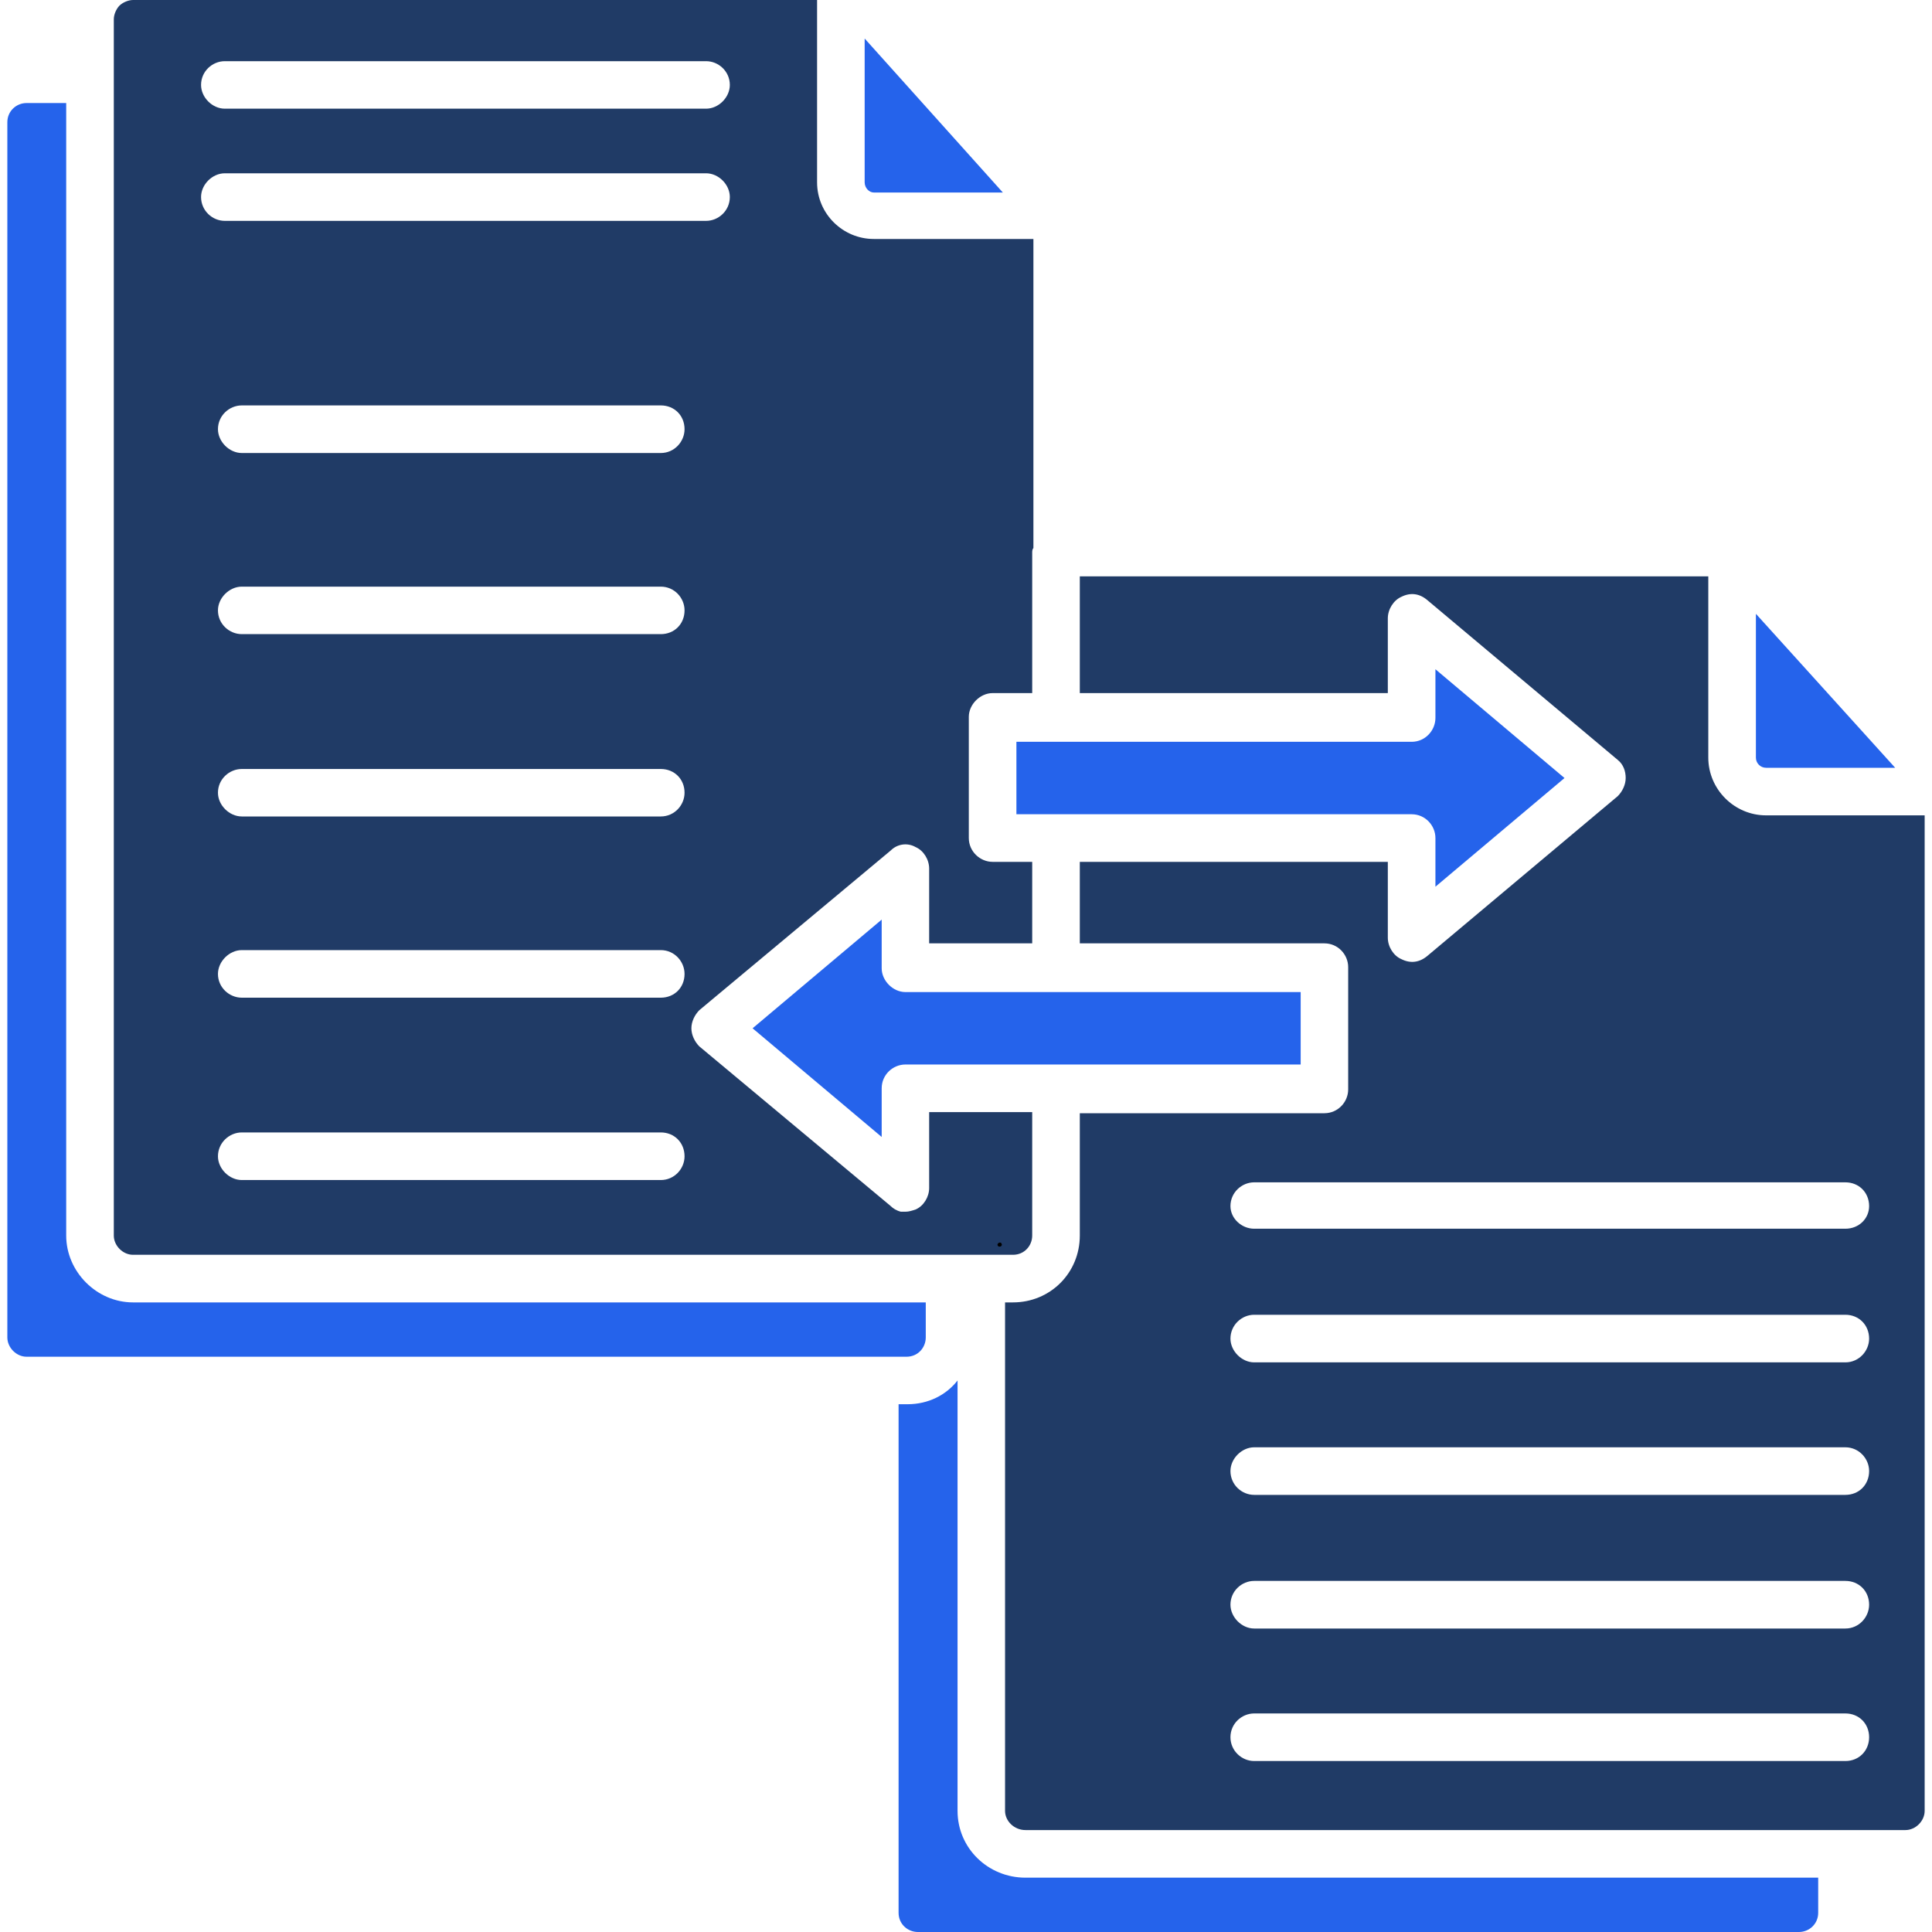
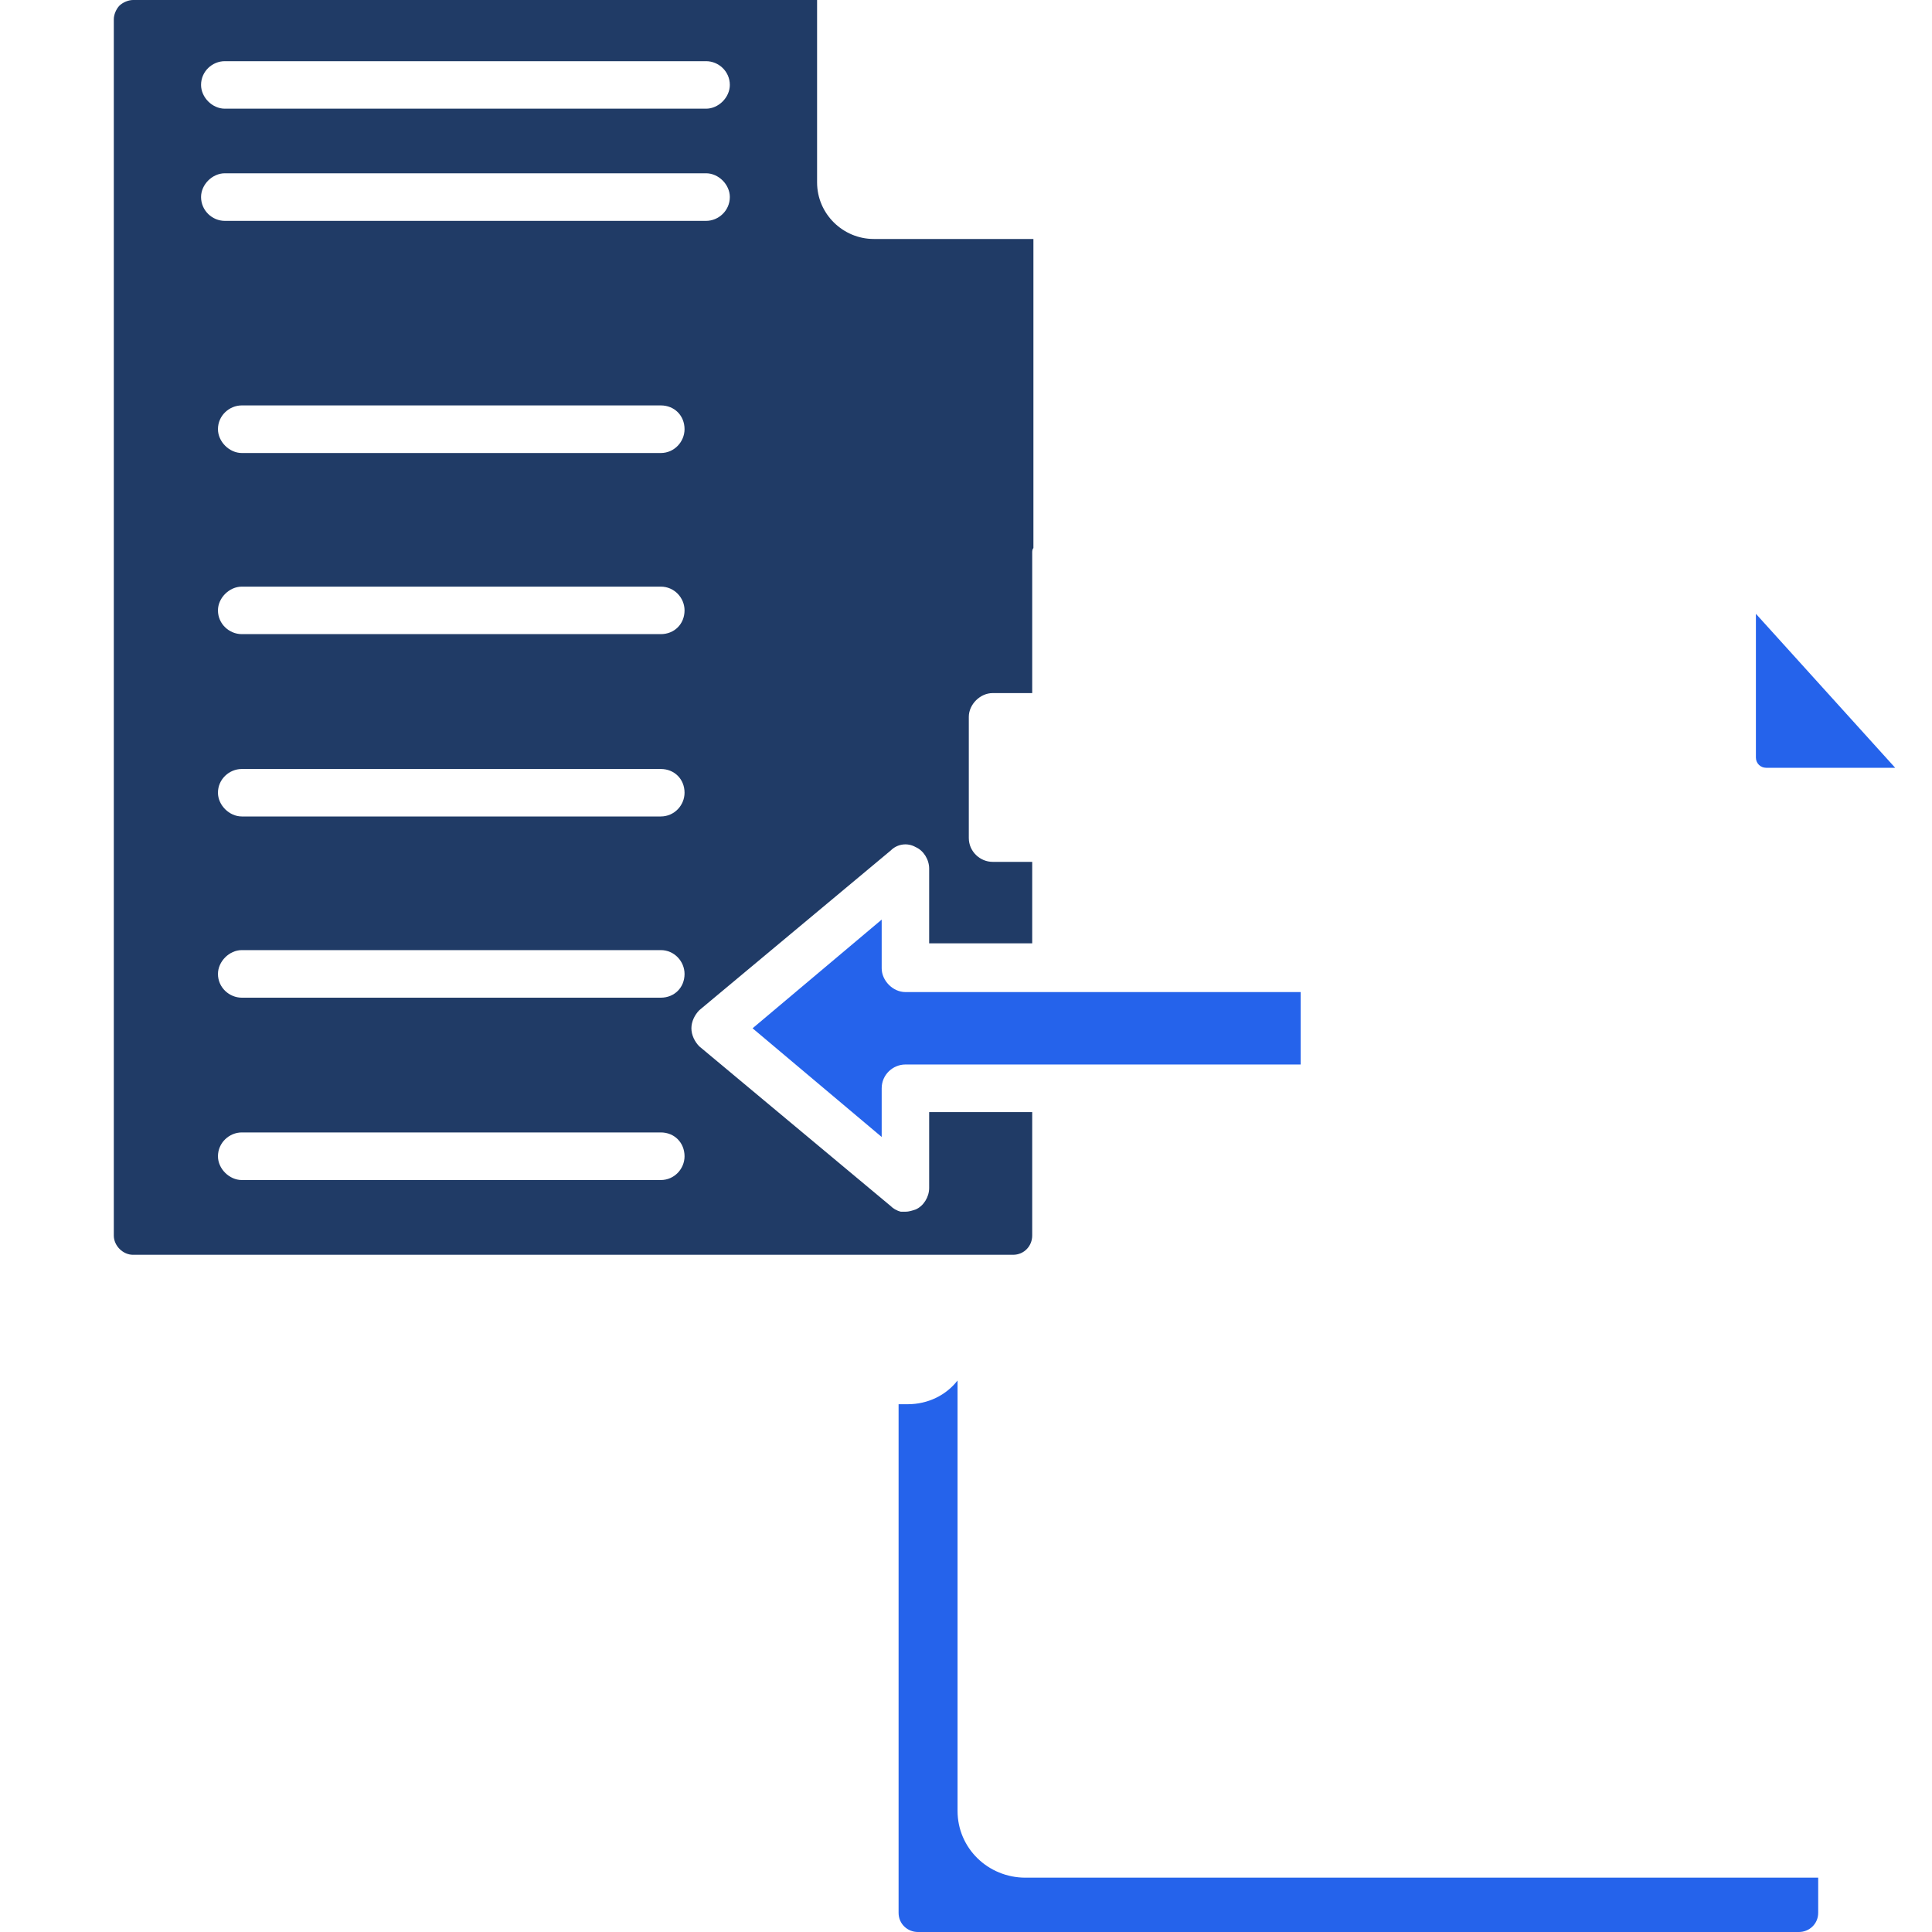
<svg xmlns="http://www.w3.org/2000/svg" width="100" zoomAndPan="magnify" viewBox="0 0 75 75" height="100" preserveAspectRatio="xMidYMid meet" version="1.2">
  <defs />
  <g id="405edab384">
    <path style=" stroke:none;fill-rule:evenodd;fill:#203b66;fill-opacity:1;" d="M 40.07 26.906 L 40.07 21.453 C 40.07 21.41 40.07 21.32 40.117 21.277 L 40.117 9.277 L 33.918 9.277 C 32.73 9.277 31.719 8.309 31.719 7.078 L 31.719 0 L 5.164 0 C 4.988 0 4.77 0.09 4.637 0.219 C 4.508 0.352 4.418 0.57 4.418 0.746 L 4.418 47.965 C 4.418 48.359 4.77 48.711 5.164 48.711 L 39.324 48.711 C 39.766 48.711 40.07 48.359 40.07 47.965 L 40.07 43.172 L 36.07 43.172 L 36.07 46.117 C 36.07 46.469 35.852 46.82 35.543 46.953 C 35.41 46.996 35.281 47.039 35.148 47.039 C 35.105 47.039 35.016 47.039 34.973 47.039 C 34.797 46.996 34.664 46.906 34.578 46.82 L 27.148 40.621 C 26.973 40.445 26.84 40.184 26.84 39.918 C 26.84 39.652 26.973 39.391 27.148 39.215 L 34.578 33.016 C 34.84 32.754 35.234 32.707 35.543 32.883 C 35.852 33.016 36.07 33.367 36.07 33.719 L 36.07 36.621 L 40.07 36.621 L 40.07 33.457 L 38.531 33.457 C 38.051 33.457 37.609 33.059 37.609 32.531 L 37.609 27.828 C 37.609 27.344 38.051 26.906 38.531 26.906 Z M 27.41 8.574 L 8.727 8.574 C 8.242 8.574 7.805 8.176 7.805 7.648 C 7.805 7.164 8.242 6.727 8.727 6.727 L 27.41 6.727 C 27.895 6.727 28.332 7.164 28.332 7.648 C 28.332 8.176 27.895 8.574 27.41 8.574 Z M 27.41 4.219 L 8.727 4.219 C 8.242 4.219 7.805 3.781 7.805 3.297 C 7.805 2.77 8.242 2.375 8.727 2.375 L 27.41 2.375 C 27.895 2.375 28.332 2.77 28.332 3.297 C 28.332 3.781 27.895 4.219 27.41 4.219 Z M 25.652 15.738 C 26.18 15.738 26.574 16.133 26.574 16.66 C 26.574 17.145 26.18 17.586 25.652 17.586 L 9.387 17.586 C 8.902 17.586 8.461 17.145 8.461 16.66 C 8.461 16.133 8.902 15.738 9.387 15.738 Z M 9.387 22.773 L 25.652 22.773 C 26.18 22.773 26.574 23.211 26.574 23.695 C 26.574 24.223 26.18 24.617 25.652 24.617 L 9.387 24.617 C 8.902 24.617 8.461 24.223 8.461 23.695 C 8.461 23.211 8.902 22.773 9.387 22.773 Z M 9.387 29.852 L 25.652 29.852 C 26.18 29.852 26.574 30.246 26.574 30.773 C 26.574 31.258 26.18 31.695 25.652 31.695 L 9.387 31.695 C 8.902 31.695 8.461 31.258 8.461 30.773 C 8.461 30.246 8.902 29.852 9.387 29.852 Z M 9.387 36.883 L 25.652 36.883 C 26.18 36.883 26.574 37.324 26.574 37.809 C 26.574 38.336 26.18 38.73 25.652 38.73 L 9.387 38.73 C 8.902 38.73 8.461 38.336 8.461 37.809 C 8.461 37.324 8.902 36.883 9.387 36.883 Z M 9.387 43.961 L 25.652 43.961 C 26.18 43.961 26.574 44.359 26.574 44.887 C 26.574 45.371 26.18 45.809 25.652 45.809 L 9.387 45.809 C 8.902 45.809 8.461 45.371 8.461 44.887 C 8.461 44.359 8.902 43.961 9.387 43.961 Z M 9.387 43.961 " />
-     <path style=" stroke:none;fill-rule:evenodd;fill:#2563eb;fill-opacity:1;" d="M 33.918 7.473 L 38.93 7.473 L 33.566 1.496 L 33.566 7.078 C 33.566 7.297 33.742 7.473 33.918 7.473 Z M 33.918 7.473 " />
-     <path style=" stroke:none;fill-rule:evenodd;fill:#203b66;fill-opacity:1;" d="M 53.875 36.402 Z M 62.801 30.906 L 55.414 37.105 C 55.105 37.367 54.754 37.41 54.402 37.234 C 54.098 37.105 53.875 36.754 53.875 36.402 L 53.875 33.457 L 41.918 33.457 L 41.918 36.621 L 51.414 36.621 C 51.941 36.621 52.336 37.059 52.336 37.543 L 52.336 42.293 C 52.336 42.777 51.941 43.215 51.414 43.215 L 41.918 43.215 L 41.918 47.965 C 41.918 49.414 40.773 50.559 39.324 50.559 L 39.016 50.559 L 39.016 70.297 C 39.016 70.691 39.367 71.043 39.809 71.043 L 73.969 71.043 C 74.363 71.043 74.715 70.691 74.715 70.297 L 74.715 31.652 L 68.559 31.652 C 67.328 31.652 66.316 30.641 66.316 29.41 L 66.316 22.375 L 41.918 22.375 L 41.918 26.906 L 53.875 26.906 L 53.875 24.004 C 53.875 23.652 54.098 23.301 54.402 23.168 C 54.754 22.992 55.105 23.035 55.414 23.301 L 62.801 29.5 C 63.02 29.676 63.109 29.938 63.109 30.203 C 63.109 30.465 62.977 30.73 62.801 30.906 Z M 48.688 45.898 L 71.637 45.898 C 72.164 45.898 72.559 46.293 72.559 46.82 C 72.559 47.305 72.164 47.699 71.637 47.699 L 48.688 47.699 C 48.203 47.699 47.766 47.305 47.766 46.82 C 47.766 46.293 48.203 45.898 48.688 45.898 Z M 48.688 51.039 L 71.637 51.039 C 72.164 51.039 72.559 51.438 72.559 51.965 C 72.559 52.445 72.164 52.887 71.637 52.887 L 48.688 52.887 C 48.203 52.887 47.766 52.445 47.766 51.965 C 47.766 51.438 48.203 51.039 48.688 51.039 Z M 48.688 56.184 L 71.637 56.184 C 72.164 56.184 72.559 56.625 72.559 57.105 C 72.559 57.637 72.164 58.031 71.637 58.031 L 48.688 58.031 C 48.203 58.031 47.766 57.637 47.766 57.105 C 47.766 56.625 48.203 56.184 48.688 56.184 Z M 48.688 61.371 L 71.637 61.371 C 72.164 61.371 72.559 61.766 72.559 62.293 C 72.559 62.777 72.164 63.219 71.637 63.219 L 48.688 63.219 C 48.203 63.219 47.766 62.777 47.766 62.293 C 47.766 61.766 48.203 61.371 48.688 61.371 Z M 48.688 66.516 L 71.637 66.516 C 72.164 66.516 72.559 66.91 72.559 67.438 C 72.559 67.965 72.164 68.363 71.637 68.363 L 48.688 68.363 C 48.203 68.363 47.766 67.965 47.766 67.438 C 47.766 66.91 48.203 66.516 48.688 66.516 Z M 48.688 66.516 " />
    <path style=" stroke:none;fill-rule:evenodd;fill:#2563eb;fill-opacity:1;" d="M 68.164 23.828 L 68.164 29.41 C 68.164 29.629 68.34 29.805 68.559 29.805 L 73.57 29.805 Z M 68.164 23.828 " />
-     <path style=" stroke:none;fill-rule:evenodd;fill:#2563eb;fill-opacity:1;" d="M 60.734 30.203 L 55.723 25.98 L 55.723 27.871 C 55.723 28.355 55.328 28.797 54.801 28.797 L 39.457 28.797 L 39.457 31.609 L 54.801 31.609 C 55.328 31.609 55.723 32.047 55.723 32.531 L 55.723 34.422 Z M 60.734 30.203 " />
    <path style=" stroke:none;fill-rule:evenodd;fill:#2563eb;fill-opacity:1;" d="M 50.492 38.512 L 35.148 38.512 C 34.664 38.512 34.227 38.07 34.227 37.59 L 34.227 35.699 L 29.215 39.918 L 34.227 44.137 L 34.227 42.246 C 34.227 41.719 34.664 41.324 35.148 41.324 L 50.492 41.324 Z M 50.492 38.512 " />
    <path style=" stroke:none;fill-rule:evenodd;fill:#2563eb;fill-opacity:1;" d="M 37.172 70.297 L 37.172 53.59 C 36.73 54.16 36.027 54.512 35.234 54.512 L 34.883 54.512 L 34.883 74.254 C 34.883 74.691 35.234 75 35.633 75 L 69.836 75 C 70.23 75 70.582 74.691 70.582 74.254 L 70.582 72.891 L 39.809 72.891 C 38.355 72.891 37.172 71.746 37.172 70.297 Z M 37.172 70.297 " />
-     <path style=" stroke:none;fill-rule:evenodd;fill:#2563eb;fill-opacity:1;" d="M 1.031 52.668 L 35.191 52.668 C 35.633 52.668 35.938 52.316 35.938 51.918 L 35.938 50.559 L 5.164 50.559 C 3.758 50.559 2.57 49.371 2.57 47.965 L 2.57 4 L 1.031 4 C 0.637 4 0.285 4.309 0.285 4.746 L 0.285 51.918 C 0.285 52.316 0.637 52.668 1.031 52.668 Z M 1.031 52.668 " />
    <g style="fill:#000000;fill-opacity:1;">
      <g transform="translate(38.675, 48.392)">
-         <path style="stroke:none" d="M 0.141 0 C 0.117 0 0.102 0 0.094 0 C 0.082 -0.008 0.07 -0.02 0.062 -0.031 C 0.051 -0.039 0.047 -0.055 0.047 -0.078 C 0.047 -0.086 0.051 -0.098 0.062 -0.109 C 0.07 -0.129 0.082 -0.141 0.094 -0.141 C 0.102 -0.148 0.117 -0.156 0.141 -0.156 C 0.16 -0.156 0.176 -0.148 0.188 -0.141 C 0.195 -0.141 0.203 -0.129 0.203 -0.109 C 0.211 -0.098 0.219 -0.086 0.219 -0.078 C 0.219 -0.055 0.207 -0.035 0.188 -0.016 C 0.176 -0.004 0.16 0 0.141 0 Z M 0.141 0 " />
-       </g>
+         </g>
    </g>
  </g>
</svg>